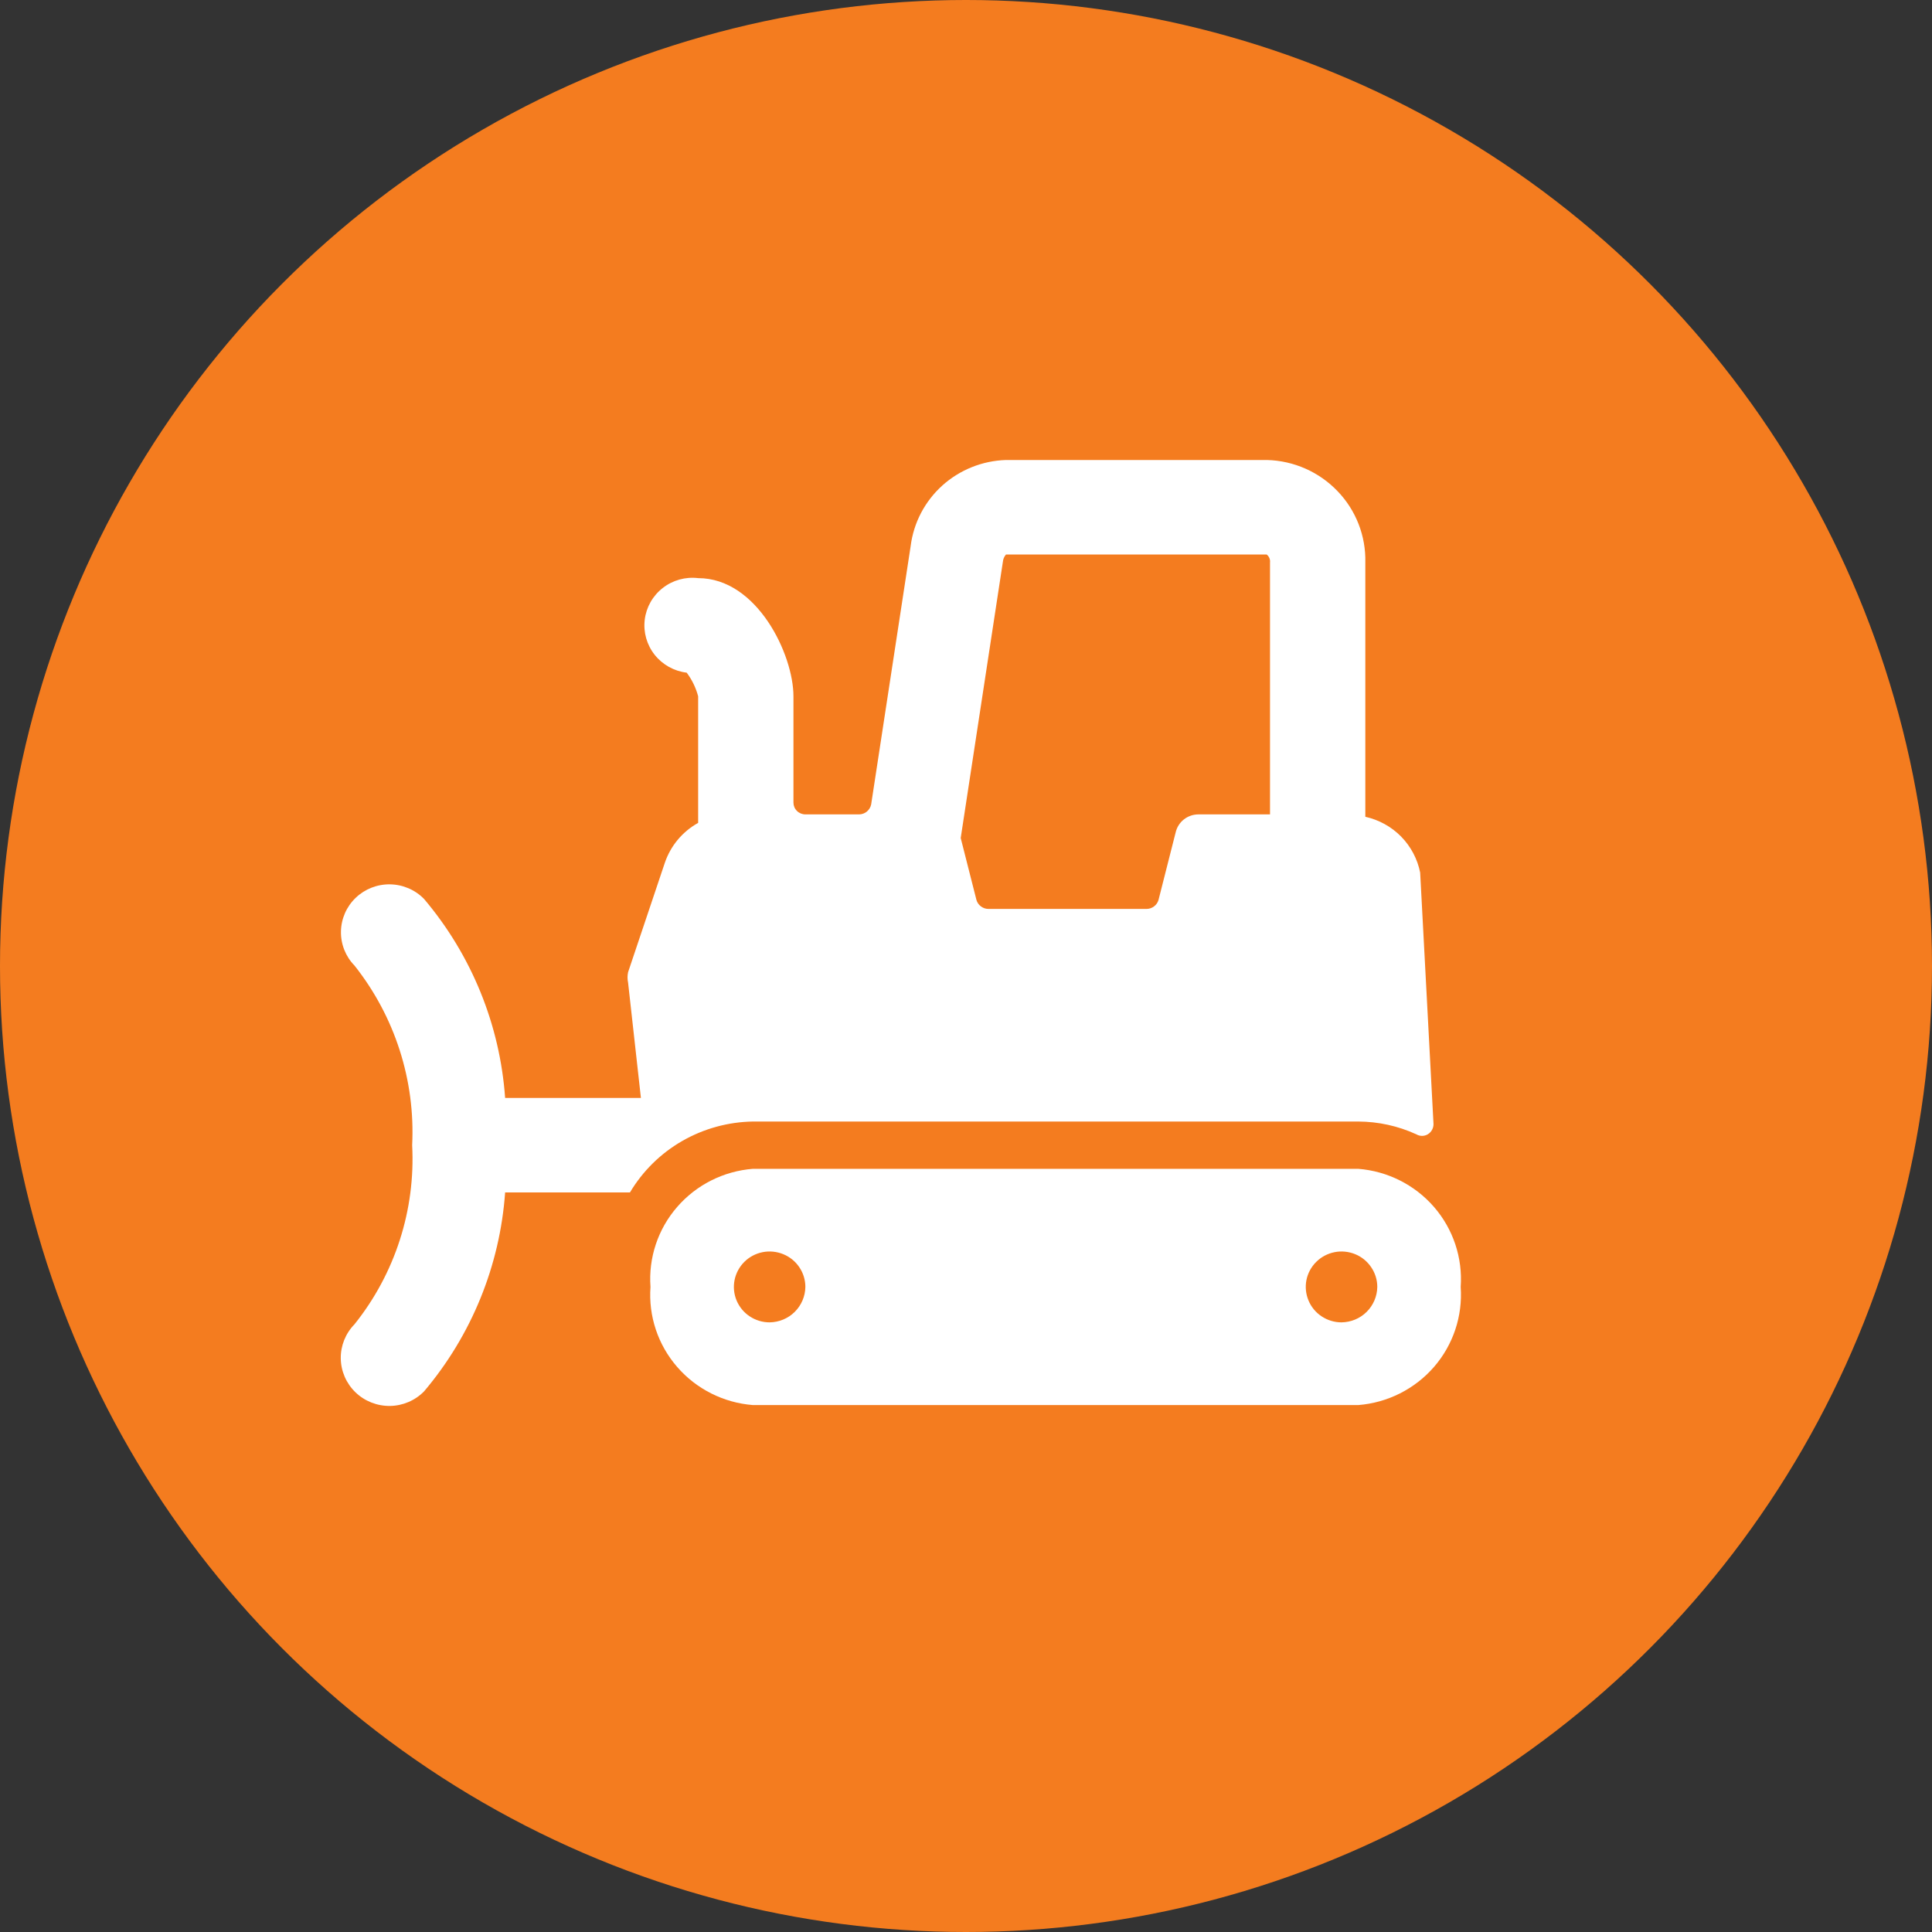
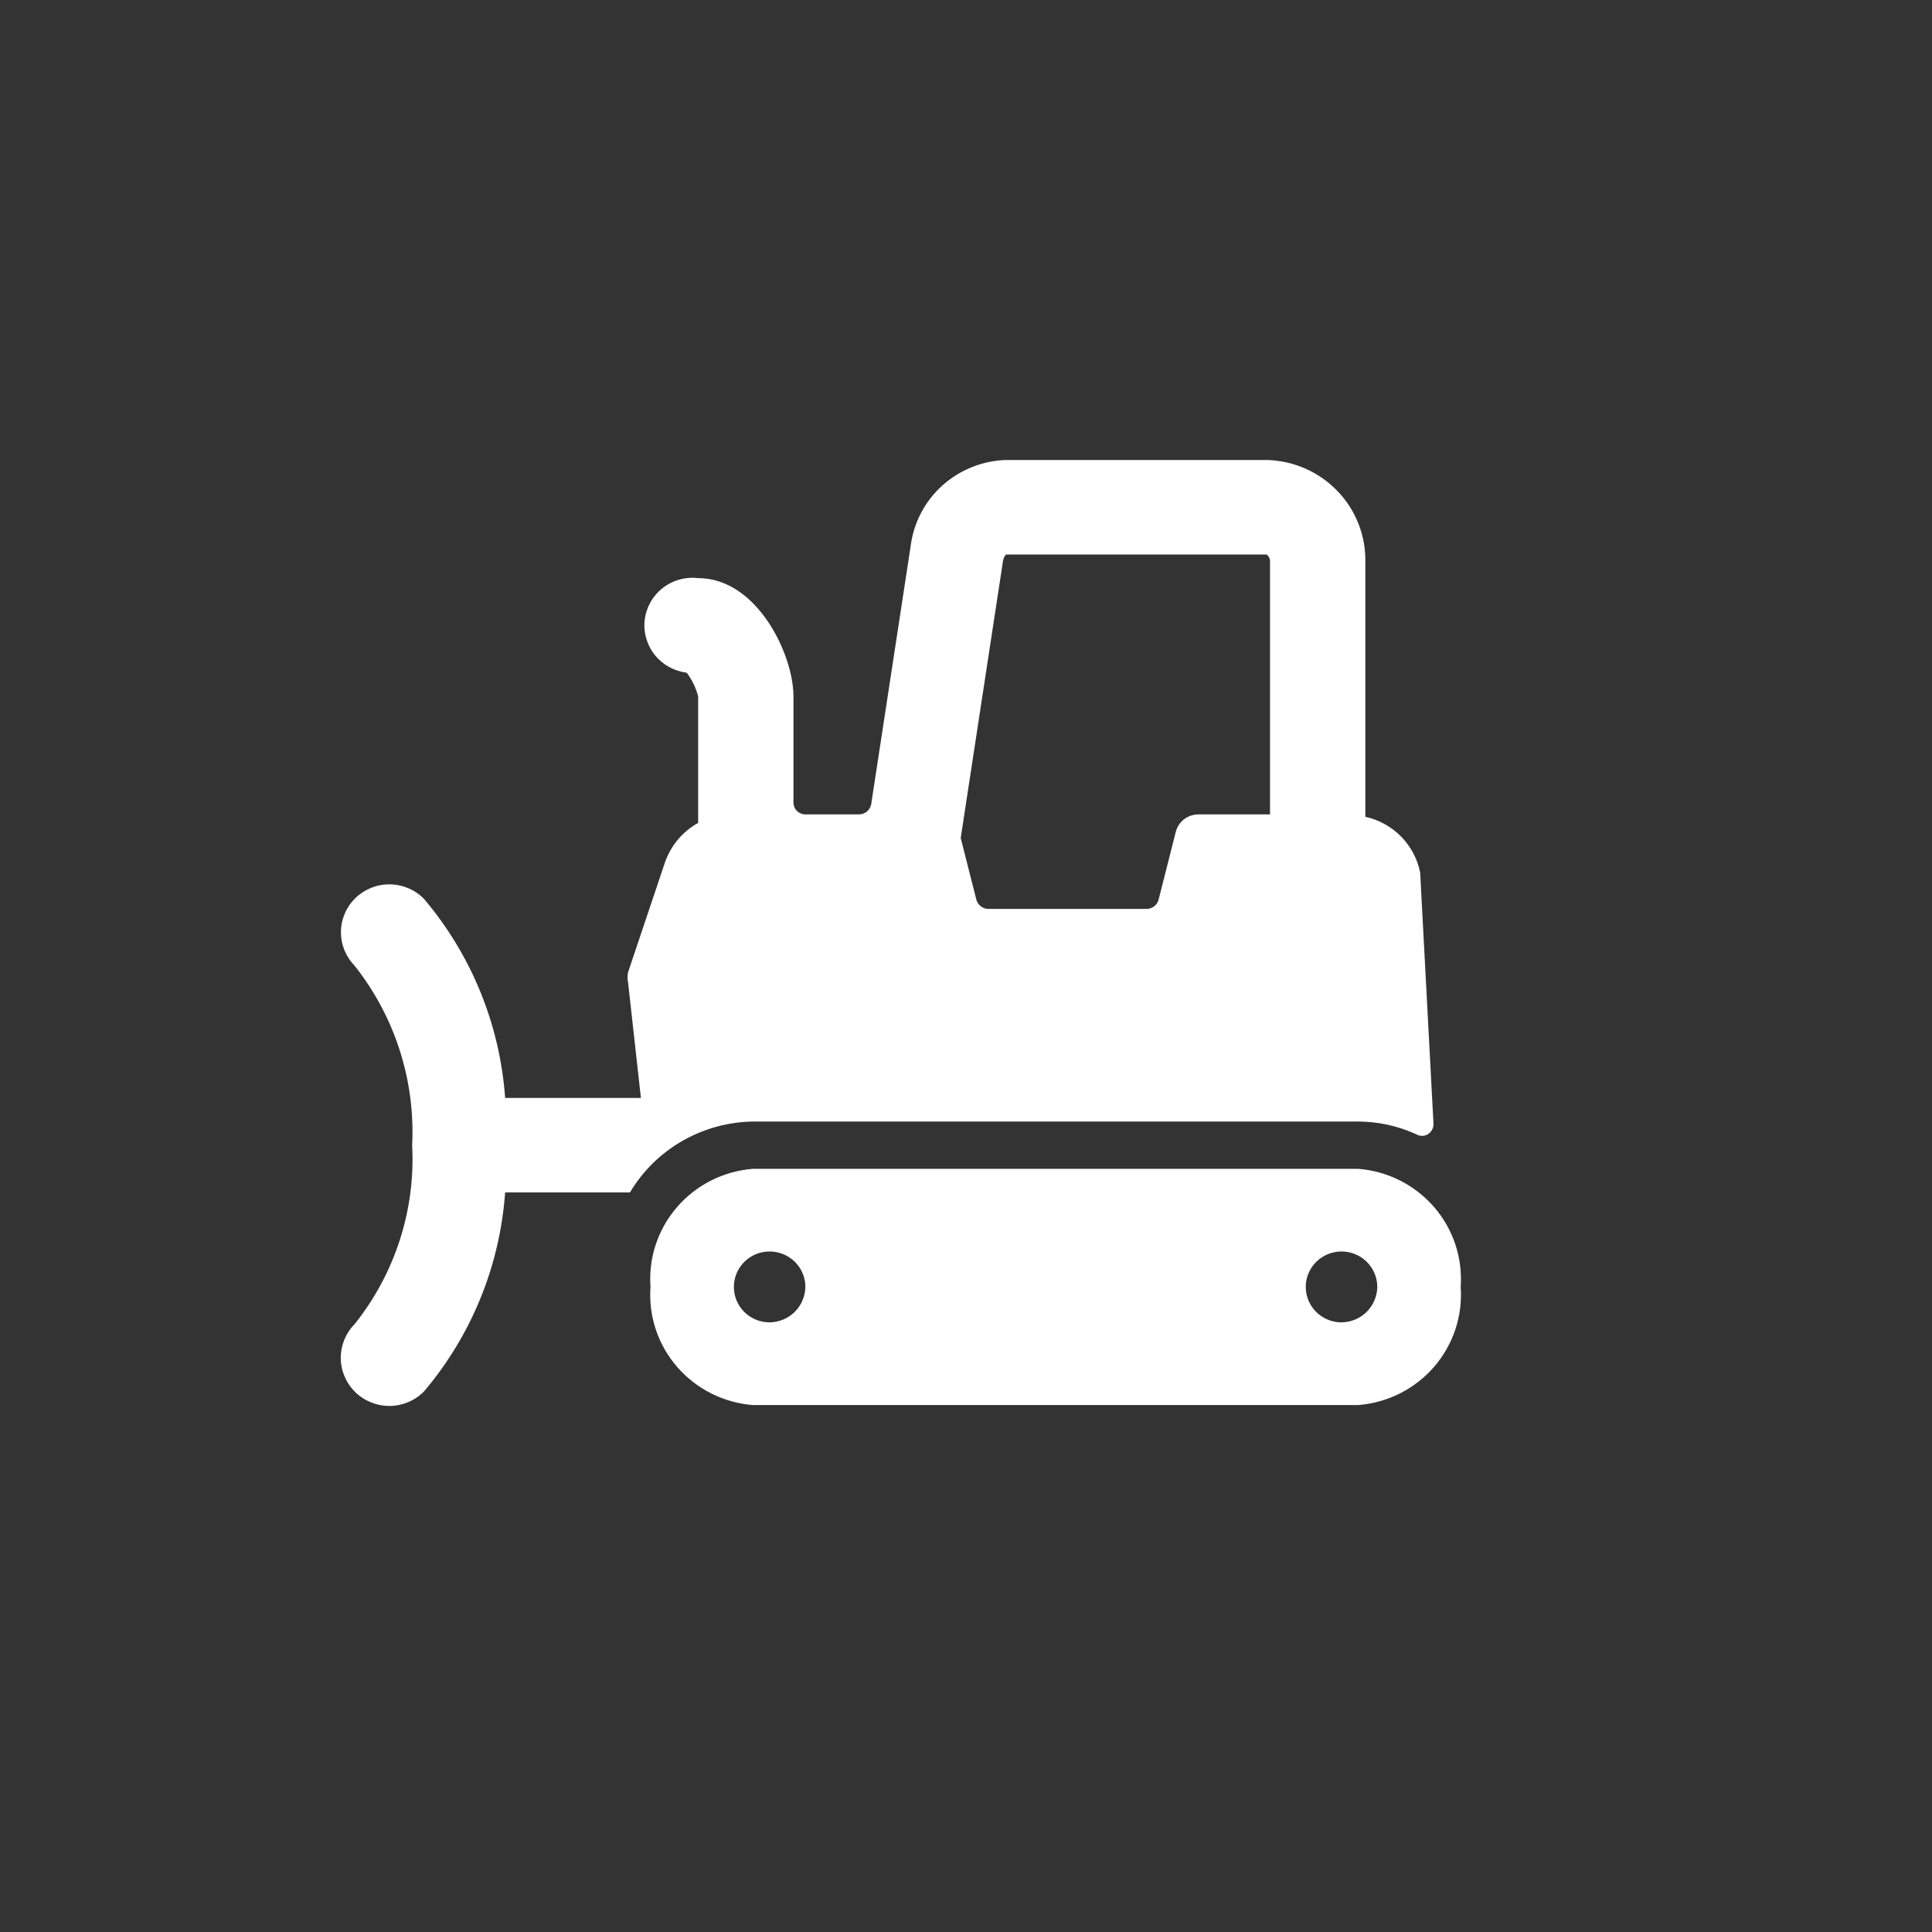
<svg xmlns="http://www.w3.org/2000/svg" width="42" height="42" viewBox="0 0 42 42" fill="none">
  <rect x="0" y="0" width="42" height="42" fill="#333333" stroke="none" />
-   <circle data-figma-bg-blur-radius="20" cx="21" cy="21" r="21" fill="#F47C1F" />
  <path d="M16.368 24.381H29.526C29.962 24.383 30.393 24.477 30.79 24.659C30.827 24.681 30.87 24.693 30.914 24.693C30.958 24.693 31.001 24.681 31.038 24.659C31.078 24.635 31.11 24.602 31.131 24.562C31.153 24.523 31.164 24.478 31.163 24.433L30.873 18.968C30.814 18.673 30.67 18.402 30.459 18.186C30.247 17.971 29.977 17.822 29.681 17.756V12.229C29.695 11.653 29.479 11.095 29.078 10.678C28.678 10.26 28.128 10.016 27.547 10H21.869C21.356 10.016 20.865 10.213 20.485 10.555C20.105 10.898 19.861 11.364 19.797 11.87L18.938 17.489C18.926 17.548 18.893 17.602 18.846 17.642C18.799 17.681 18.74 17.703 18.678 17.704H17.508C17.439 17.704 17.373 17.677 17.325 17.629C17.276 17.581 17.249 17.516 17.249 17.448V15.136C17.249 14.232 16.461 12.568 15.177 12.568C14.902 12.535 14.625 12.612 14.408 12.782C14.19 12.951 14.049 13.2 14.016 13.472C13.983 13.745 14.061 14.019 14.232 14.235C14.403 14.45 14.653 14.59 14.928 14.623C15.043 14.776 15.128 14.951 15.177 15.136V17.889C14.833 18.08 14.575 18.392 14.451 18.762L13.654 21.135C13.638 21.21 13.638 21.287 13.654 21.361L13.933 23.868H10.981C10.868 22.278 10.252 20.764 9.219 19.543C9.026 19.344 8.76 19.23 8.481 19.225C8.203 19.22 7.933 19.325 7.733 19.517C7.532 19.709 7.417 19.973 7.412 20.249C7.407 20.526 7.513 20.793 7.707 20.991C8.585 22.101 9.03 23.486 8.96 24.895C9.034 26.301 8.589 27.685 7.707 28.788C7.512 28.987 7.404 29.255 7.408 29.532C7.412 29.809 7.527 30.074 7.727 30.267C7.928 30.461 8.198 30.567 8.478 30.564C8.757 30.56 9.024 30.446 9.219 30.247C10.252 29.026 10.868 27.512 10.981 25.922H13.695C13.97 25.46 14.36 25.075 14.829 24.805C15.297 24.536 15.827 24.39 16.368 24.381ZM21.807 12.178C21.817 12.132 21.839 12.09 21.869 12.055H27.537C27.563 12.075 27.583 12.102 27.596 12.133C27.608 12.163 27.613 12.196 27.609 12.229V17.704H26.055C25.94 17.704 25.828 17.742 25.737 17.813C25.647 17.884 25.584 17.983 25.558 18.095L25.185 19.564C25.169 19.62 25.135 19.669 25.088 19.704C25.042 19.739 24.985 19.759 24.926 19.759H21.486C21.427 19.759 21.37 19.739 21.324 19.704C21.277 19.669 21.243 19.62 21.227 19.564L20.885 18.218L21.807 12.178Z" fill="white" />
  <path d="M29.526 25.409H16.368C15.73 25.459 15.138 25.757 14.721 26.238C14.303 26.719 14.095 27.344 14.141 27.977C14.095 28.61 14.303 29.235 14.721 29.716C15.138 30.197 15.73 30.495 16.368 30.545H29.526C30.164 30.495 30.756 30.197 31.174 29.716C31.591 29.235 31.799 28.61 31.754 27.977C31.799 27.344 31.591 26.719 31.174 26.238C30.756 25.757 30.164 25.459 29.526 25.409ZM16.731 28.747C16.577 28.747 16.427 28.702 16.299 28.617C16.171 28.533 16.072 28.412 16.013 28.272C15.954 28.131 15.939 27.976 15.969 27.826C15.999 27.677 16.073 27.54 16.181 27.432C16.29 27.324 16.428 27.251 16.579 27.221C16.73 27.191 16.886 27.207 17.028 27.265C17.17 27.323 17.292 27.422 17.377 27.549C17.462 27.675 17.508 27.824 17.508 27.977C17.505 28.18 17.422 28.375 17.277 28.519C17.132 28.663 16.936 28.744 16.731 28.747ZM29.163 28.747C29.01 28.747 28.86 28.702 28.732 28.617C28.604 28.533 28.504 28.412 28.446 28.272C28.387 28.131 28.371 27.976 28.401 27.826C28.431 27.677 28.505 27.54 28.614 27.432C28.723 27.324 28.861 27.251 29.012 27.221C29.163 27.191 29.319 27.207 29.461 27.265C29.603 27.323 29.724 27.422 29.809 27.549C29.895 27.675 29.941 27.824 29.941 27.977C29.938 28.18 29.855 28.375 29.71 28.519C29.565 28.663 29.369 28.744 29.163 28.747Z" fill="white" />
  <defs>
    <clipPath id="bgblur_0_48_8627_clip_path" transform="translate(20 20)">
      <circle cx="21" cy="21" r="21" />
    </clipPath>
  </defs>
</svg>